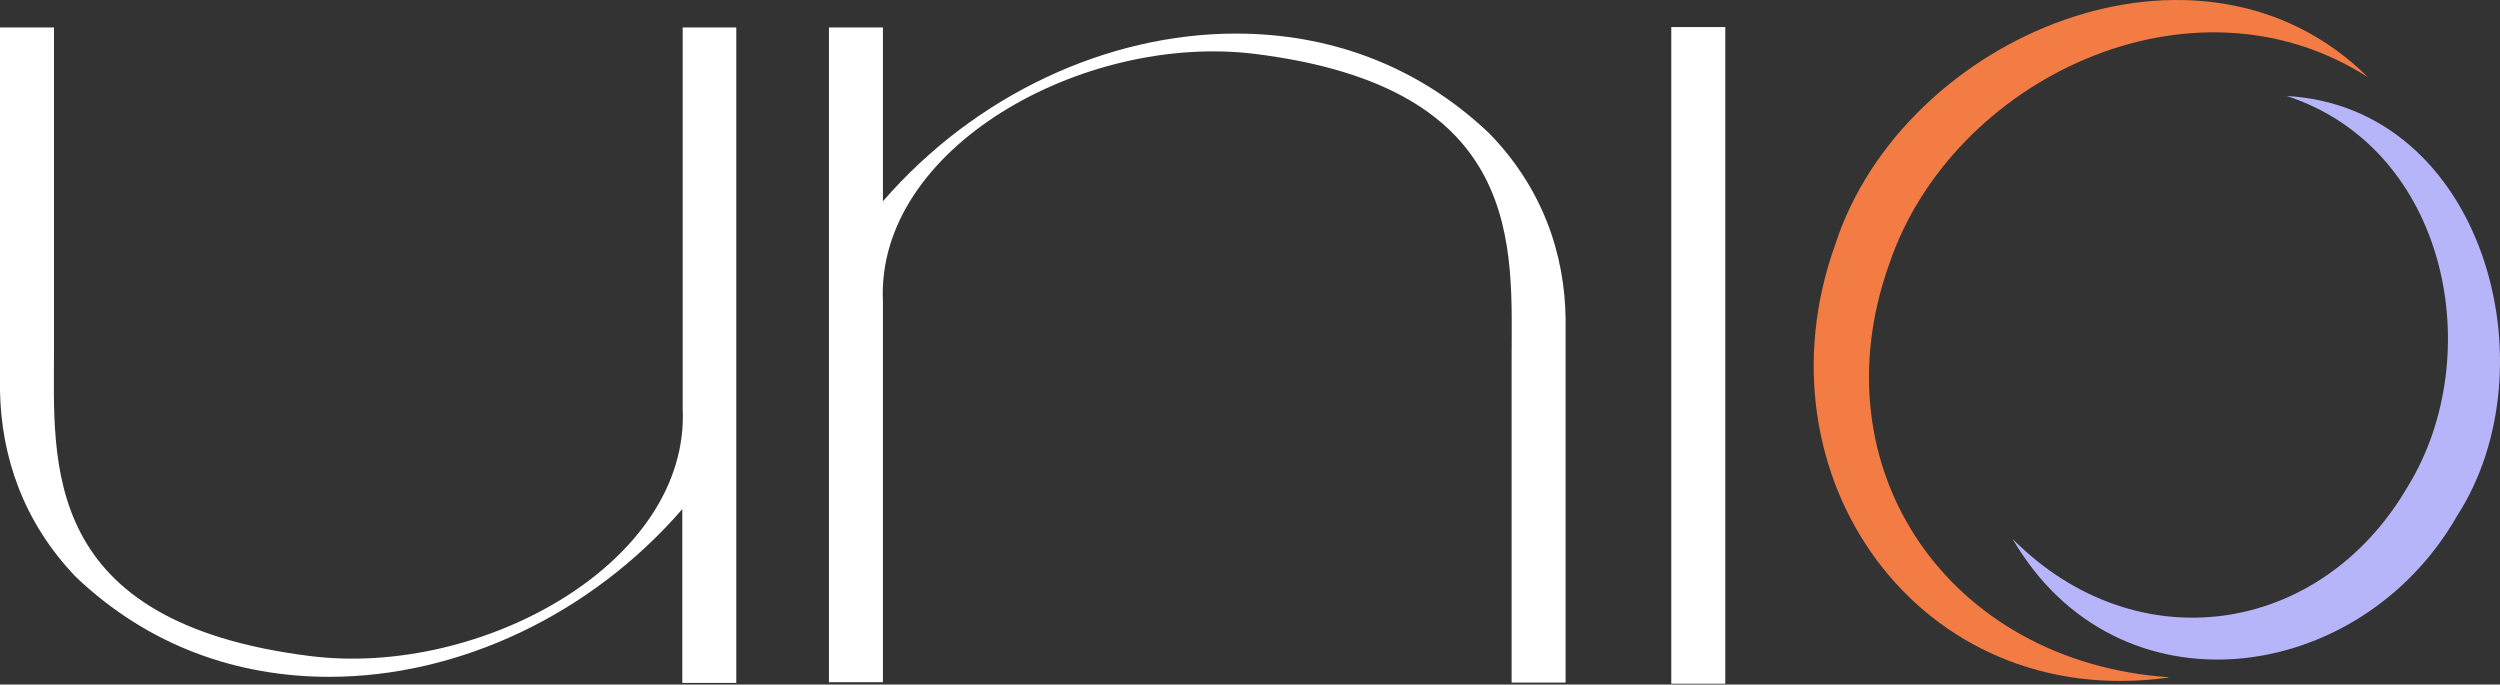
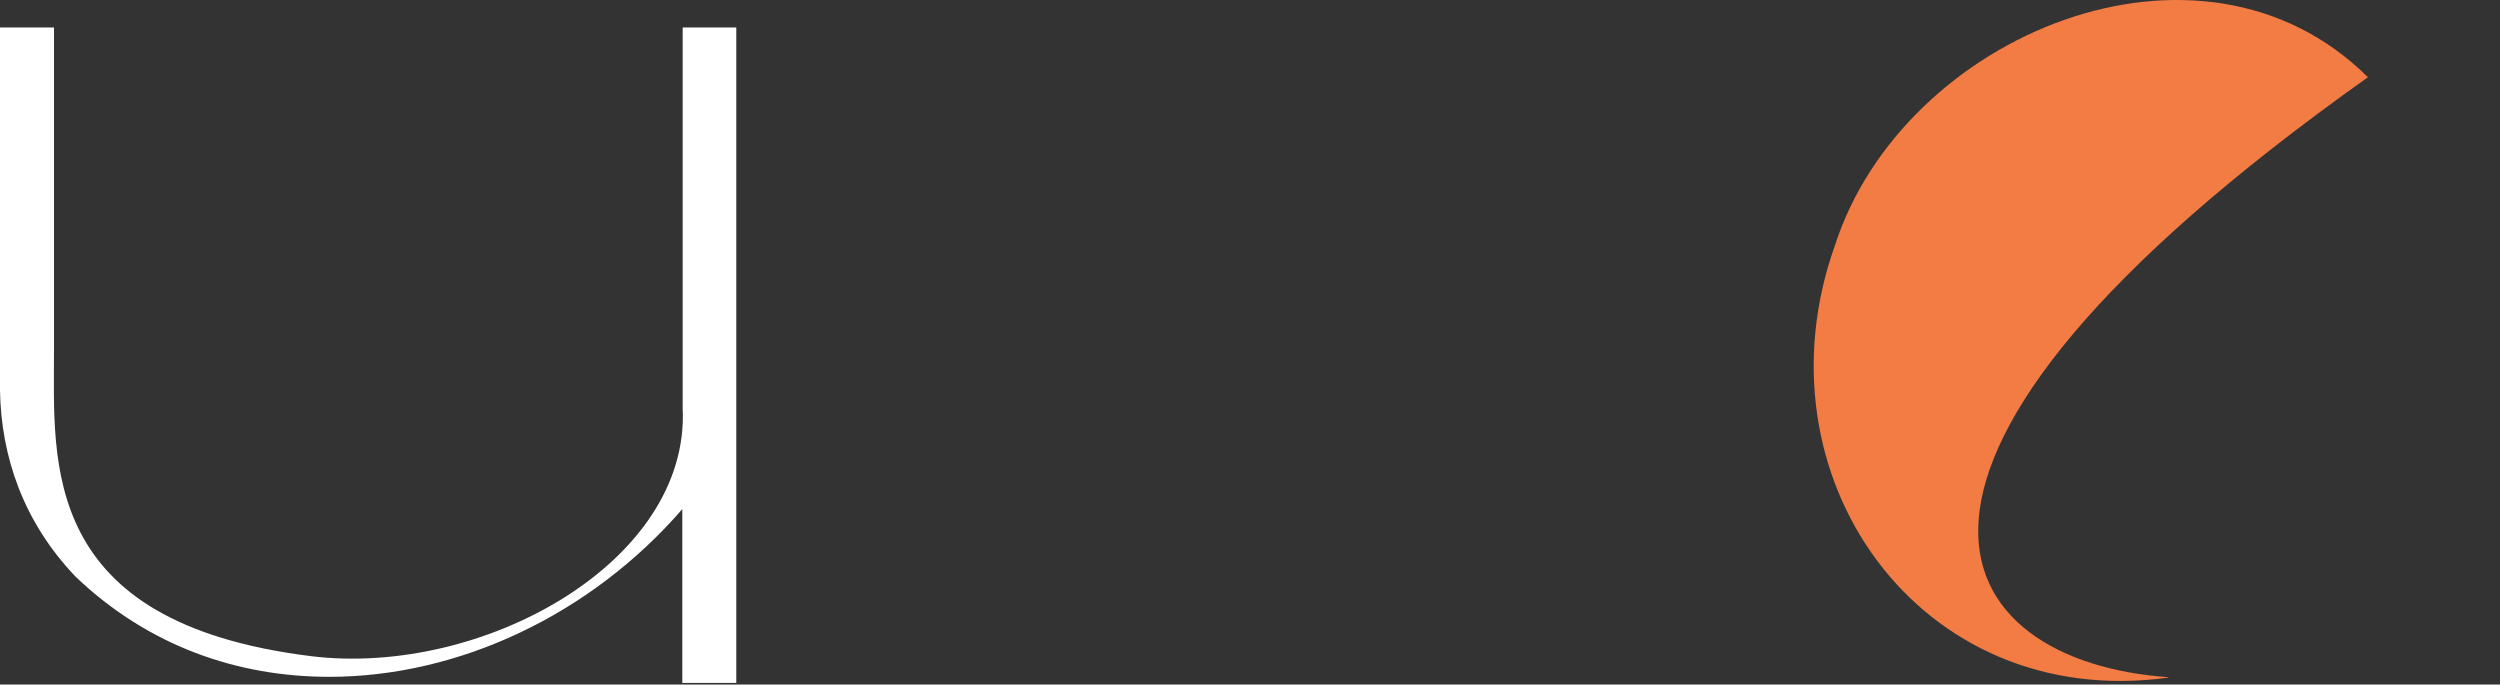
<svg xmlns="http://www.w3.org/2000/svg" width="840" height="230" viewBox="0 0 840 230" fill="none">
  <rect x="0" y="0" width="840" height="230" fill="#333333" stroke="none" />
-   <path d="M728.603 227.671C644.724 239.249 588.891 159.873 616.55 82.426C639.321 11.798 739.281 -30.013 795.629 25.949C736.322 -12.131 655.788 26.721 634.818 88.601C610.118 157.557 654.759 222.396 728.603 227.542V227.671Z" fill="#F27C44" />
-   <path d="M676.246 181.099C717.671 222.782 779.68 213.905 809.012 163.475C836.028 119.477 822.52 50.006 768.359 32.253C834.227 35.984 858.155 123.079 825.479 173.509C792.673 230.629 711.367 241.436 676.246 181.099Z" fill="#B6B5F9" />
+   <path d="M728.603 227.671C644.724 239.249 588.891 159.873 616.55 82.426C639.321 11.798 739.281 -30.013 795.629 25.949C610.118 157.557 654.759 222.396 728.603 227.542V227.671Z" fill="#F27C44" />
  <path d="M247.391 9.225V229.471H229.252V171.065C198.376 206.7 153.992 227.413 110.638 227.413C80.019 227.413 50.044 217.25 25.472 193.835C7.848 175.439 0.386 153.44 0 131.184C0 131.184 0 129.254 0 128.997V9.225H18.14V117.933C18.14 155.498 13.251 209.145 104.463 220.466C161.969 227.541 231.825 188.947 229.381 137.23V9.225H247.391Z" fill="white" />
-   <path d="M278.523 229.471V9.225H296.663V67.631C327.539 31.995 371.922 11.283 415.277 11.283C445.895 11.283 475.871 21.446 500.442 44.86C518.196 63.128 525.786 85.127 526.044 107.255C526.044 107.255 526.044 109.185 526.044 109.442V229.343H507.904V120.634C507.904 83.069 512.793 29.422 421.581 18.101C364.075 11.026 294.219 49.62 296.663 101.337V229.214H278.652L278.523 229.471Z" fill="white" />
-   <path d="M561.551 229.728V9.096H579.69V229.728H561.551Z" fill="white" />
</svg>